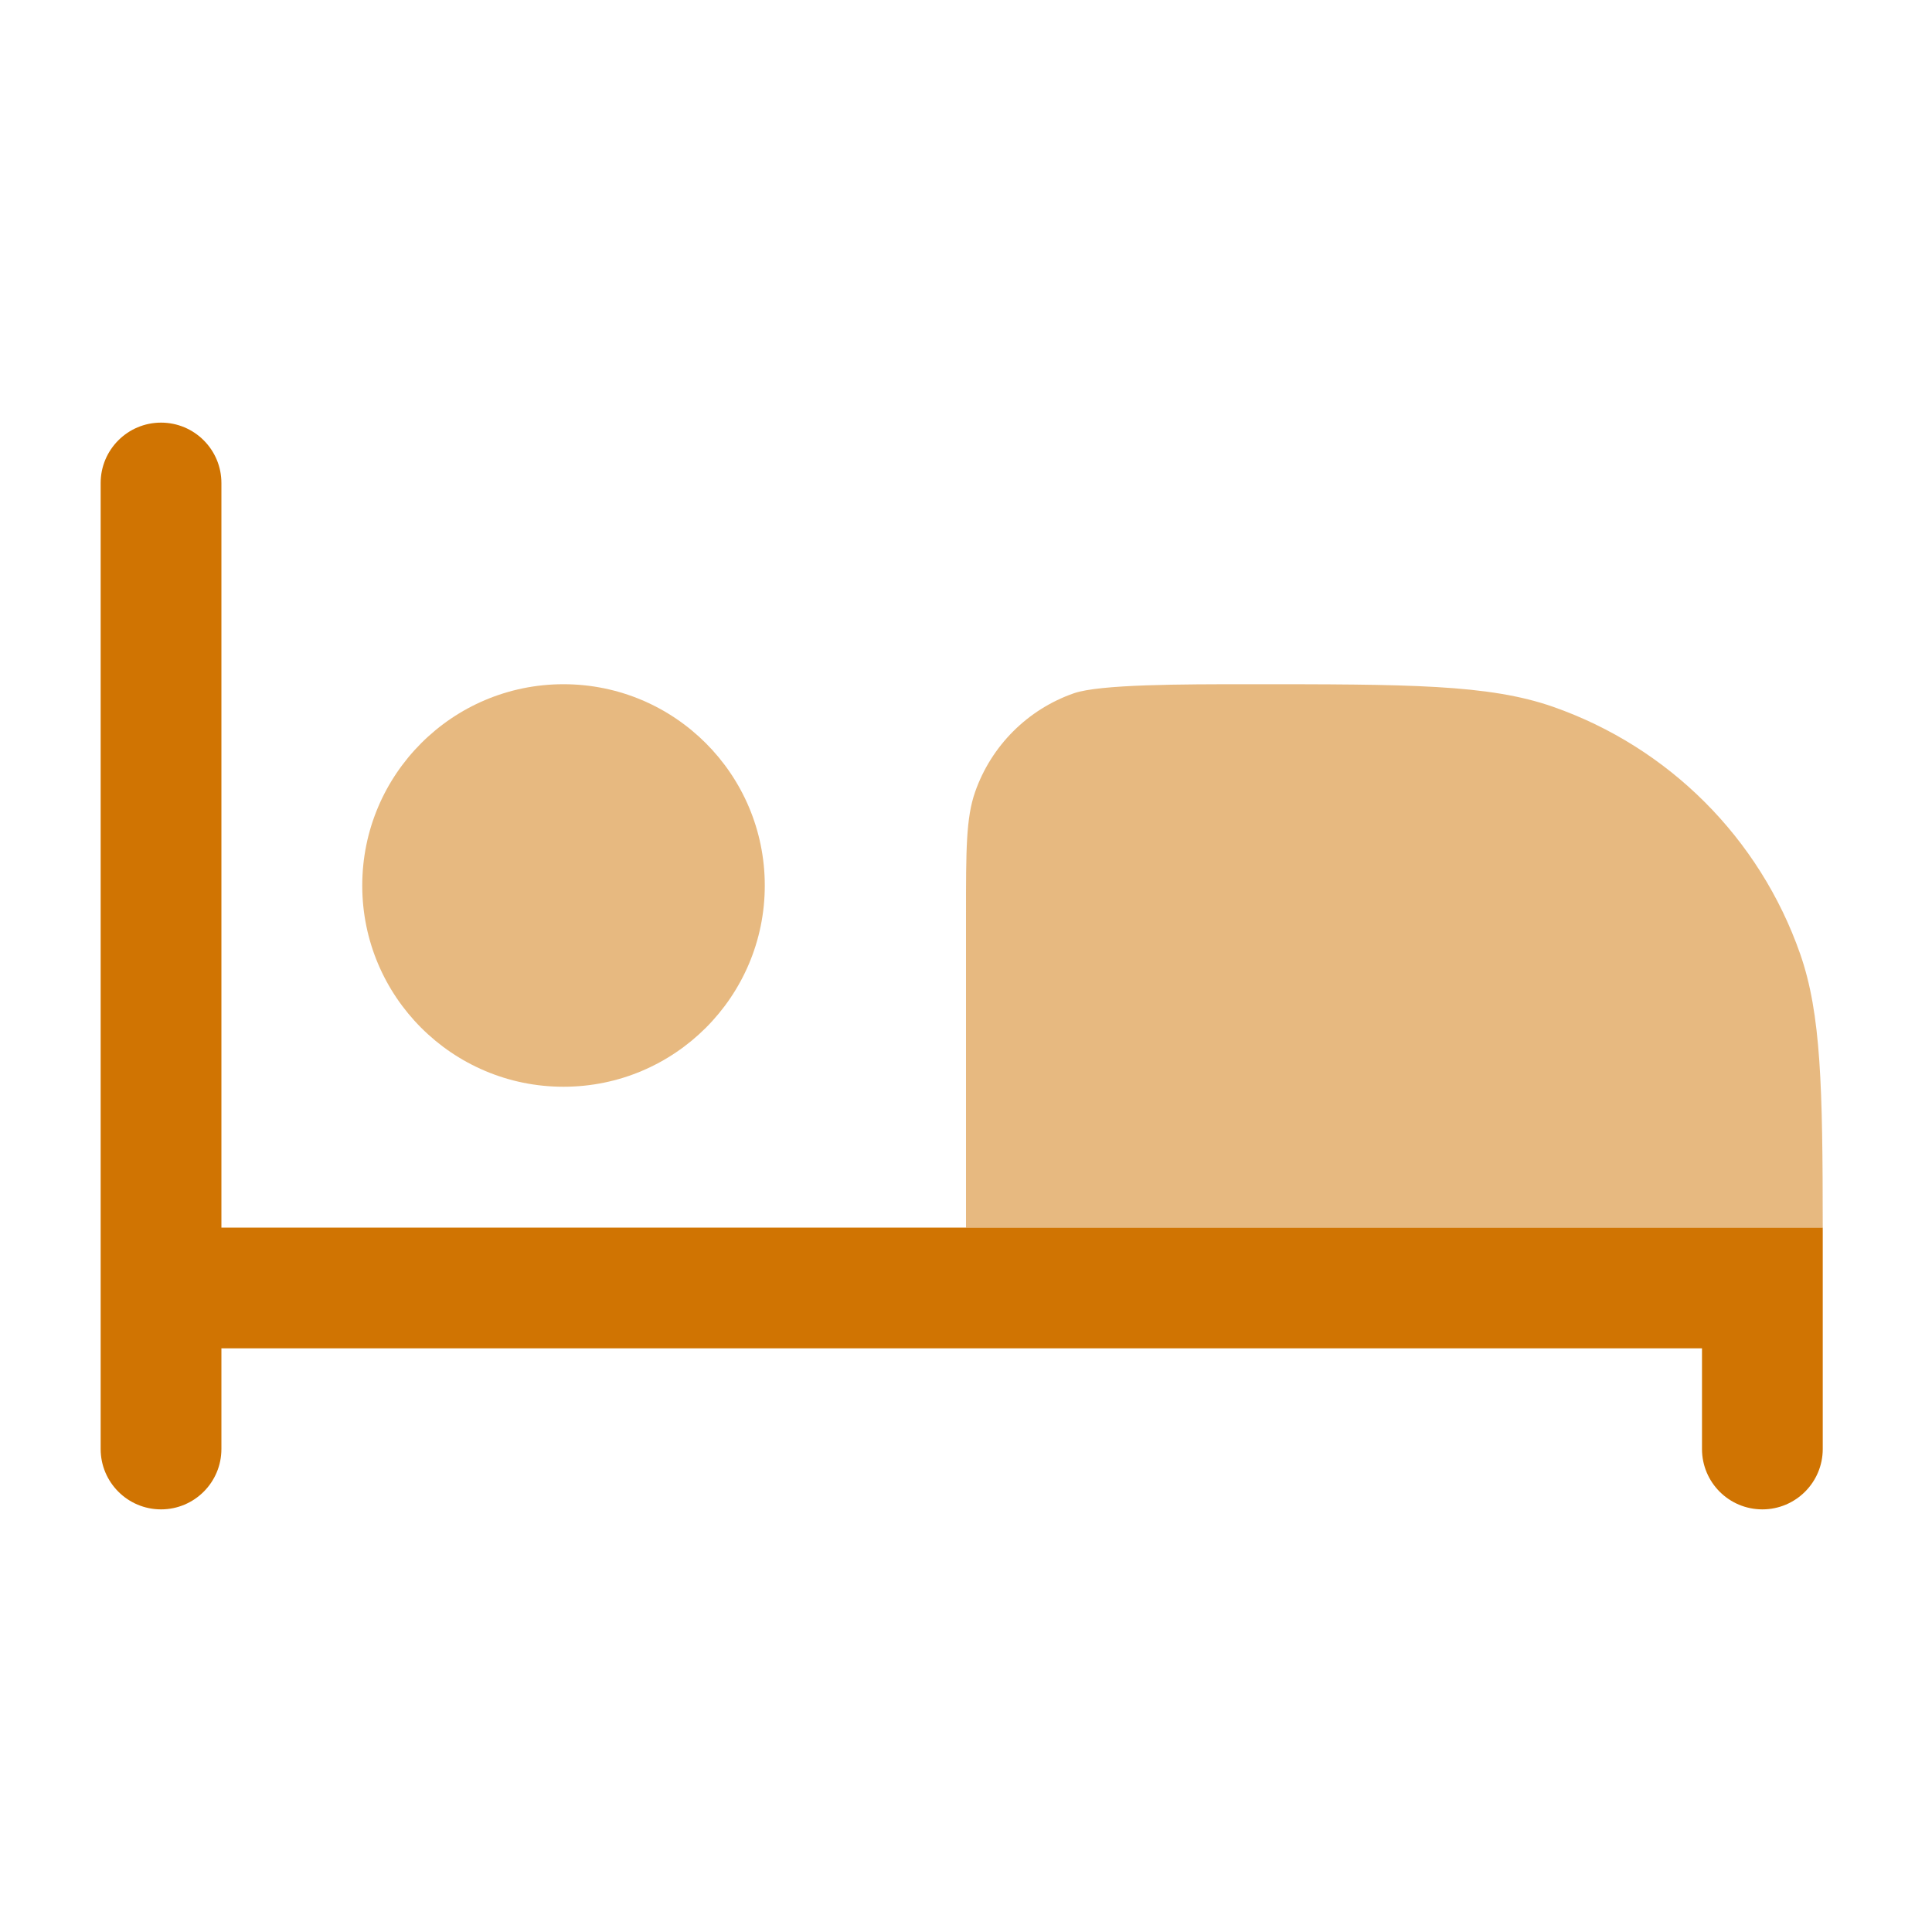
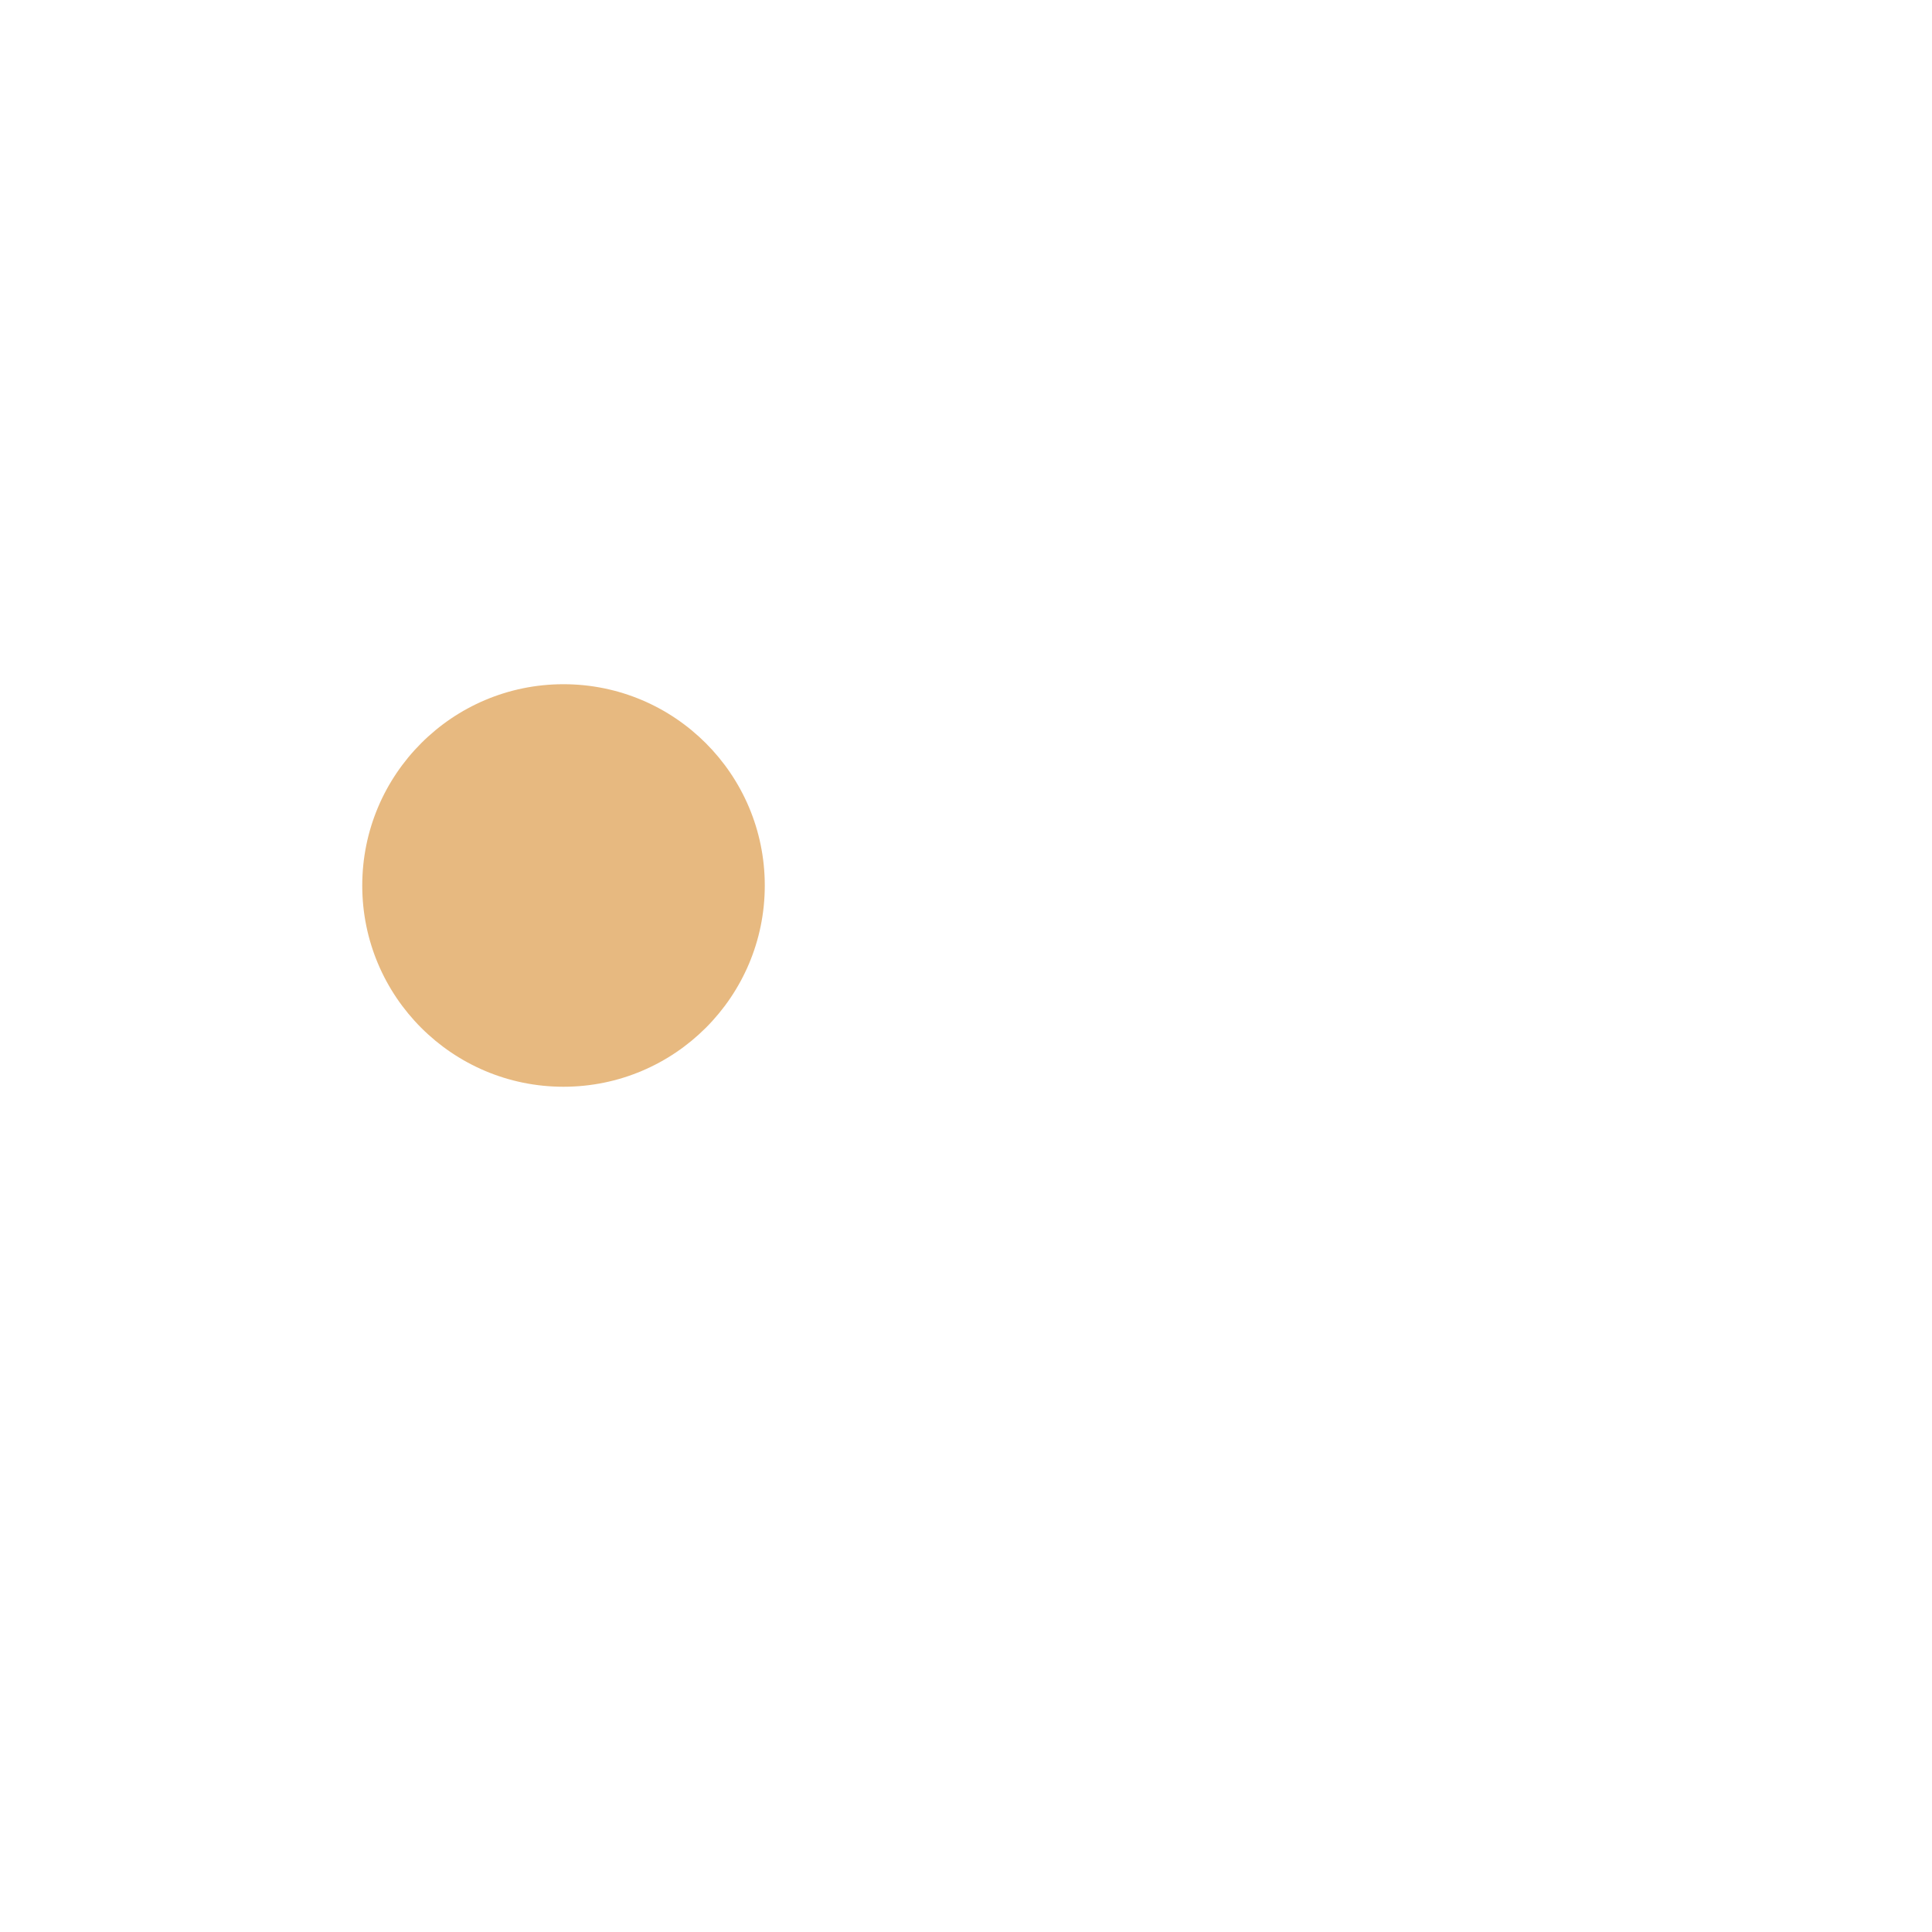
<svg xmlns="http://www.w3.org/2000/svg" width="20" height="20" viewBox="0 0 20 20" fill="none">
-   <path fill-rule="evenodd" clip-rule="evenodd" d="M1.667 4.375C2.012 4.375 2.292 4.655 2.292 5V12.708H10H18.869L18.869 13.036L18.869 13.333V15C18.869 15.345 18.589 15.625 18.244 15.625C17.898 15.625 17.619 15.345 17.619 15V13.958H2.292V15C2.292 15.345 2.012 15.625 1.667 15.625C1.322 15.625 1.042 15.345 1.042 15V5C1.042 4.655 1.322 4.375 1.667 4.375Z" fill="#D07402" />
  <path opacity="0.5" d="M5.833 11.25C6.984 11.25 7.917 10.317 7.917 9.167C7.917 8.016 6.984 7.083 5.833 7.083C4.683 7.083 3.75 8.016 3.75 9.167C3.75 10.317 4.683 11.25 5.833 11.25Z" fill="#D07402" />
-   <path opacity="0.5" d="M18.635 9.874C18.216 8.677 17.275 7.736 16.078 7.317C15.41 7.083 14.579 7.083 12.917 7.083H12.915C12.25 7.083 11.383 7.083 11.116 7.177C10.637 7.344 10.261 7.721 10.094 8.199C10 8.467 10 8.799 10 9.464V12.708H18.869C18.868 11.261 18.853 10.497 18.635 9.874Z" fill="#D07402" />
</svg>